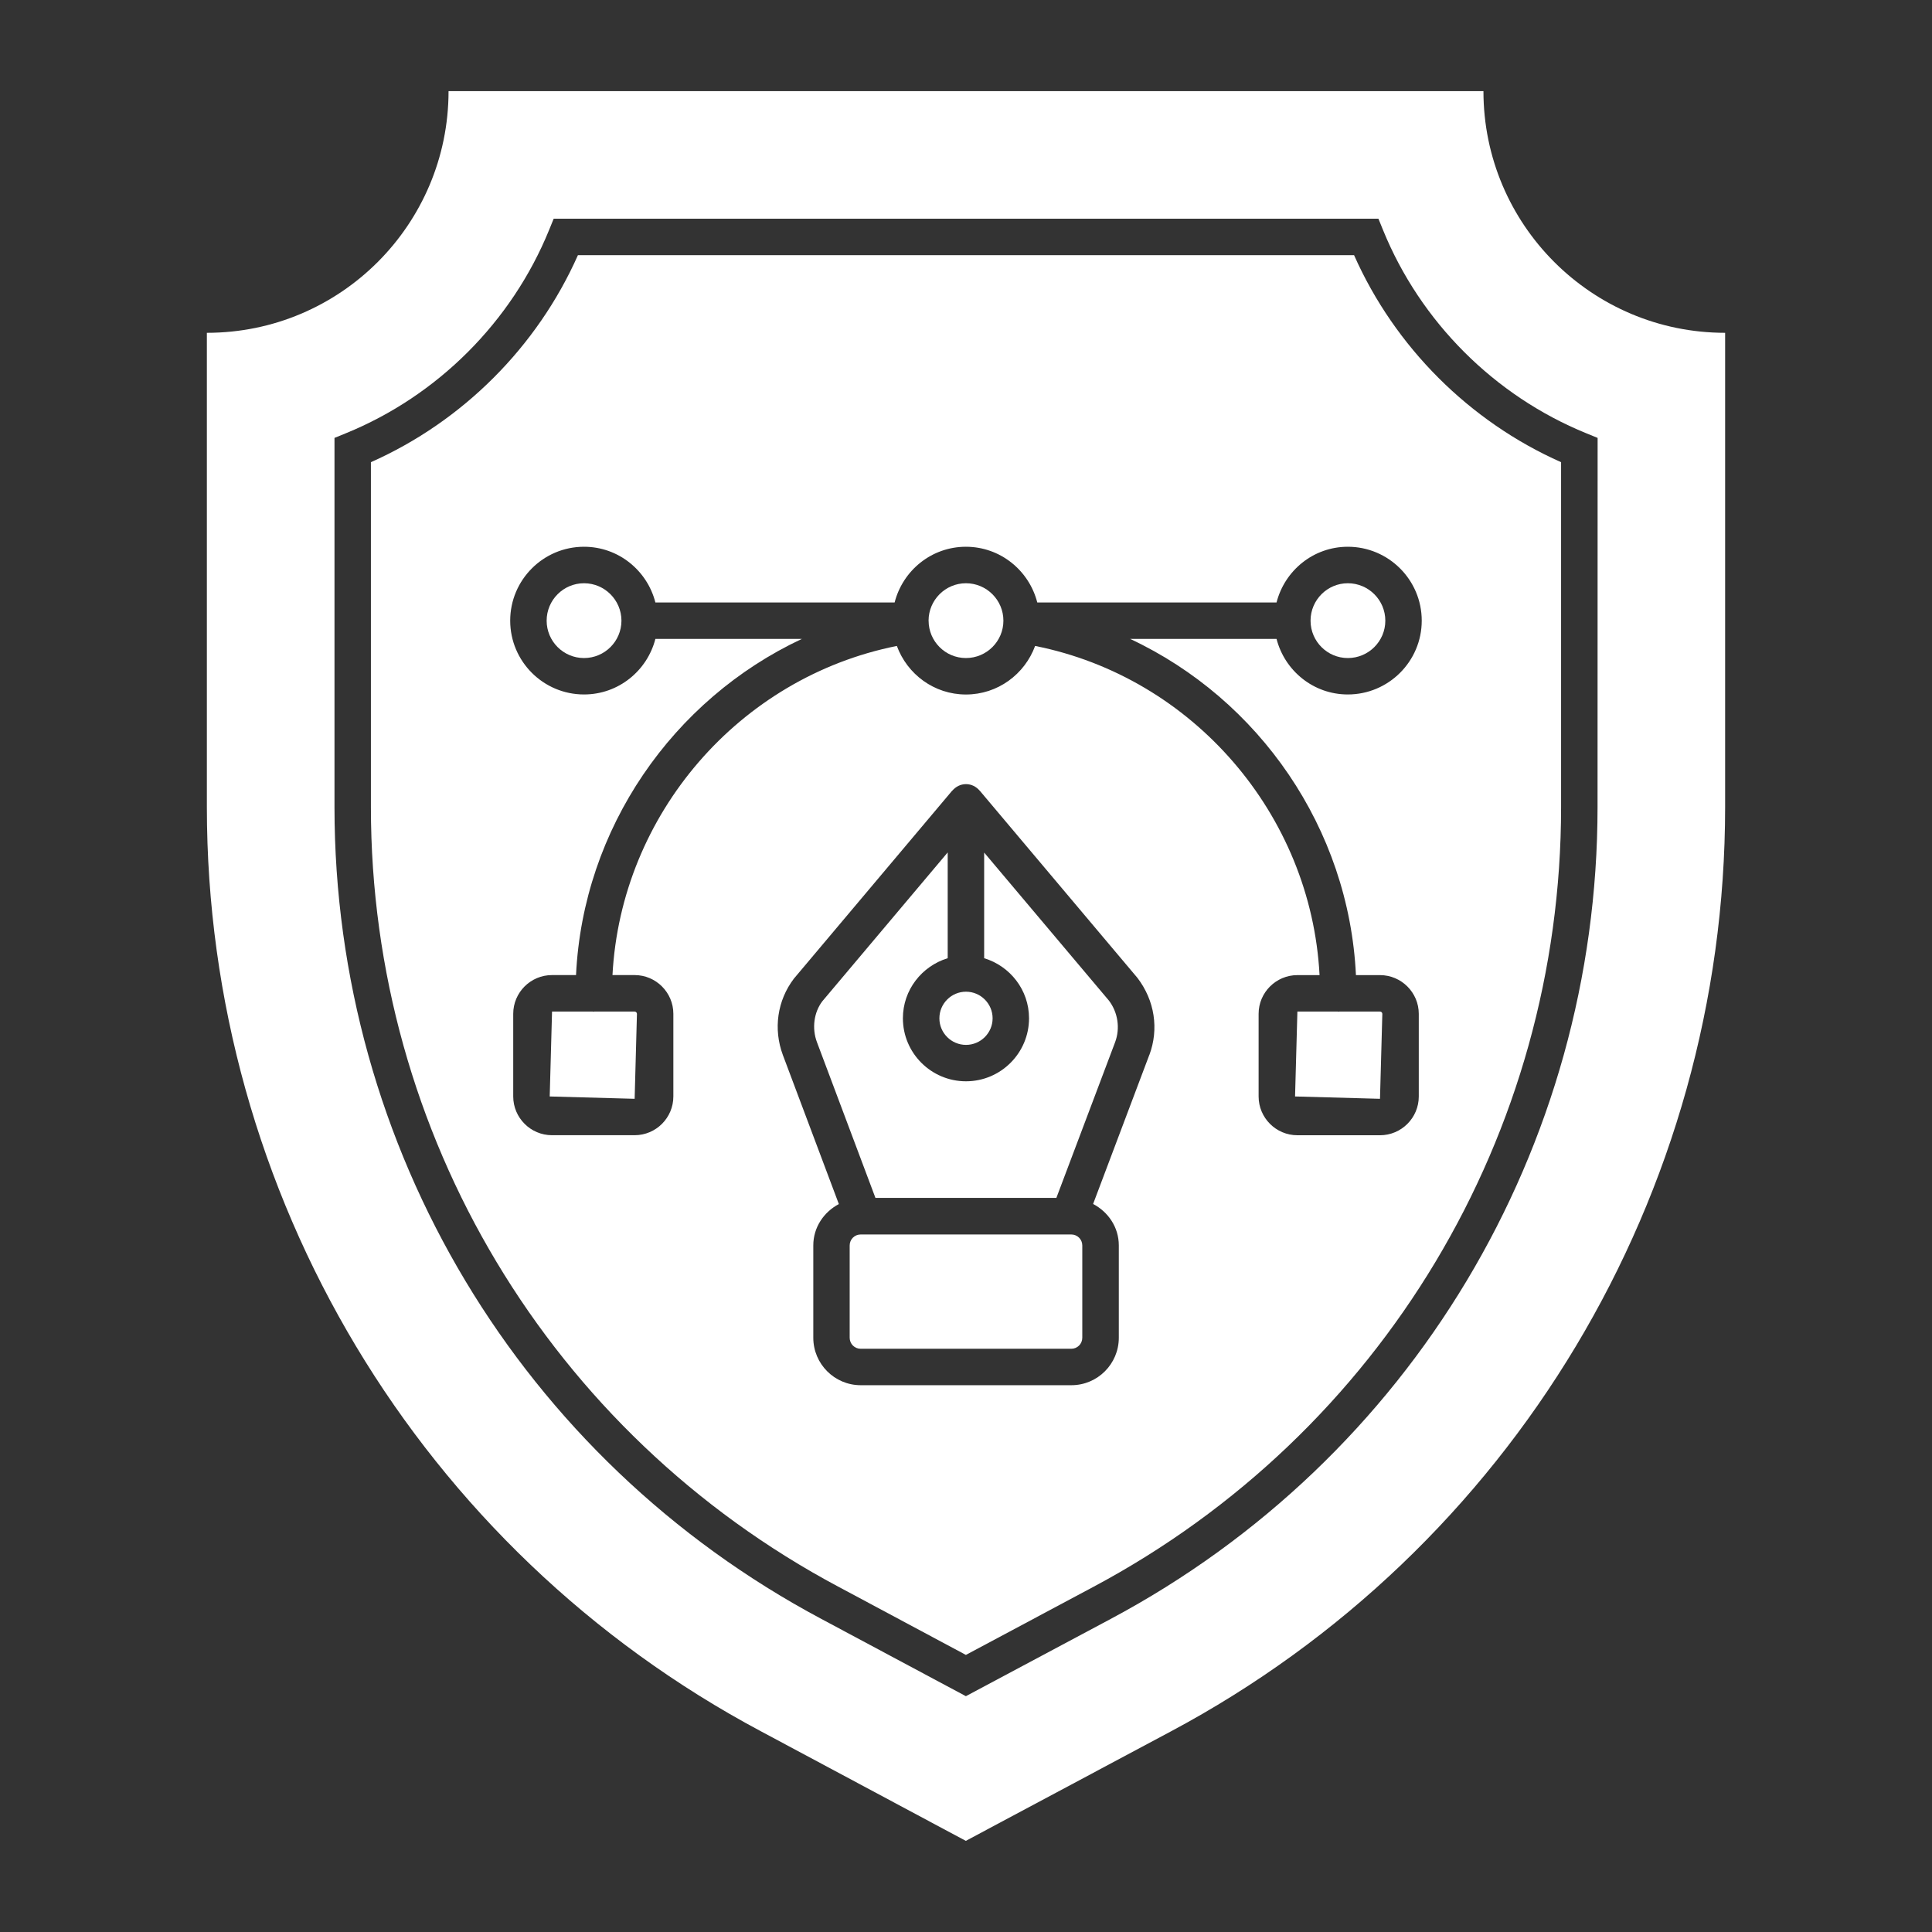
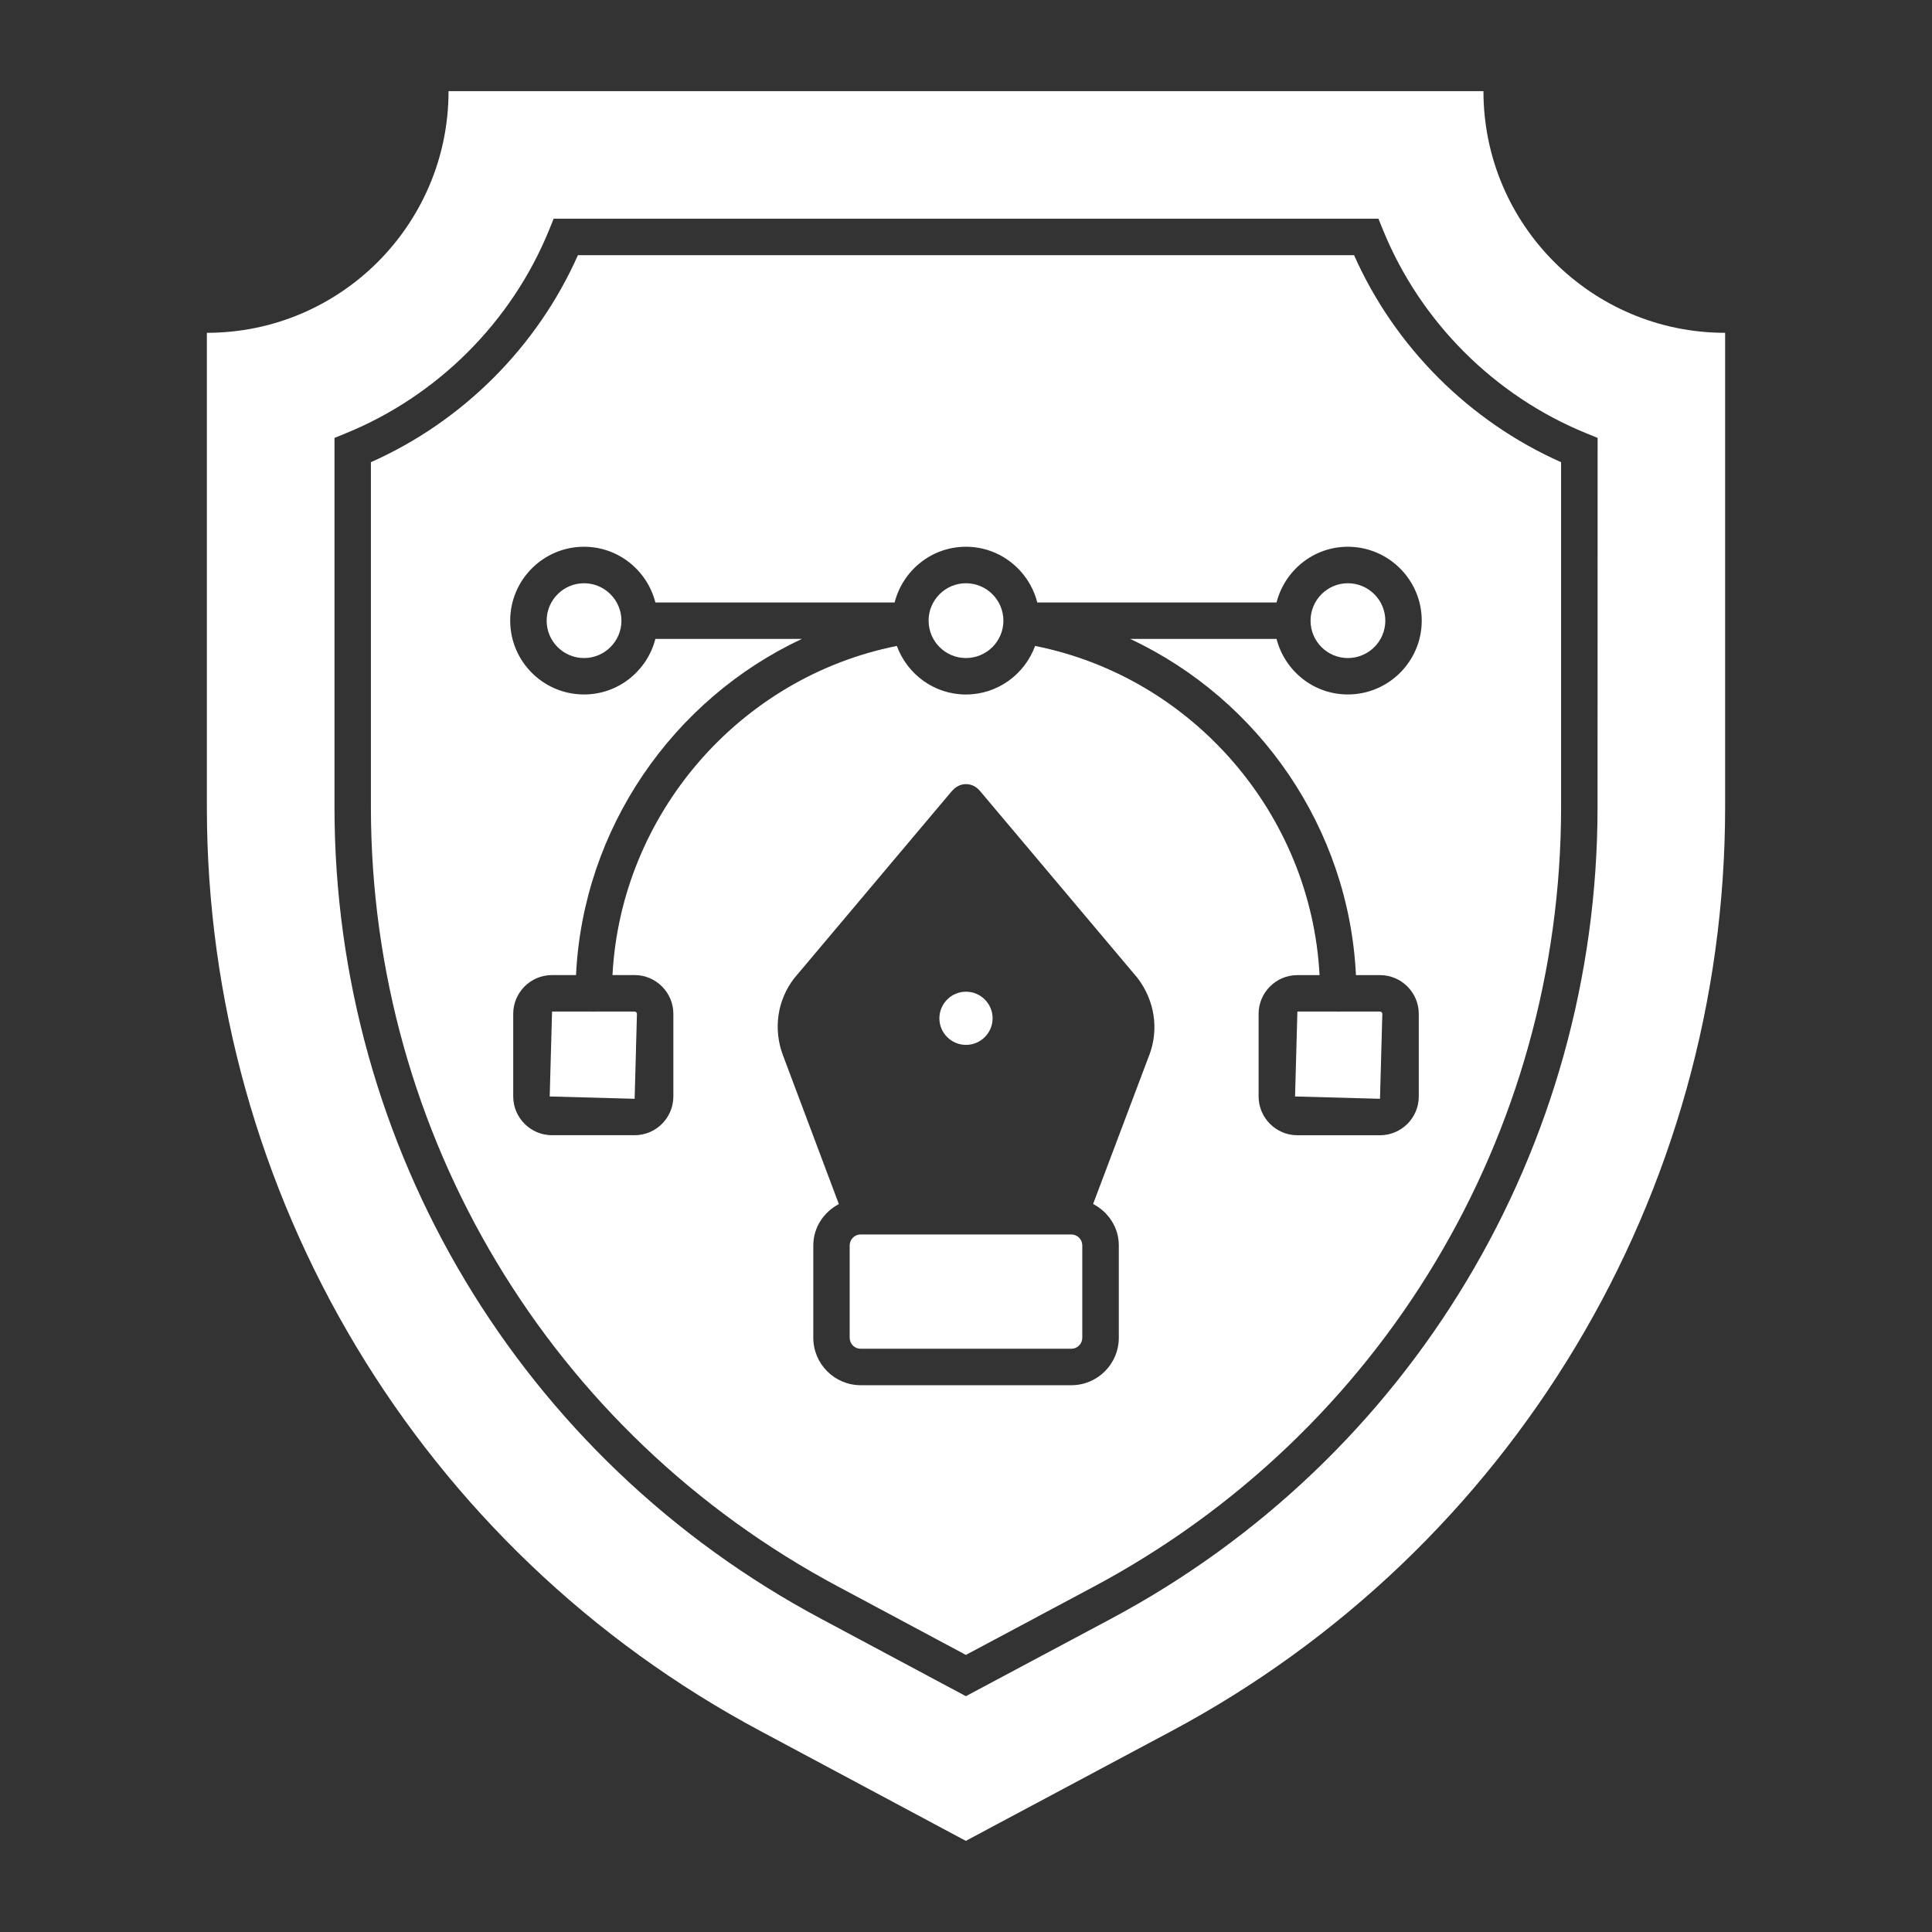
<svg xmlns="http://www.w3.org/2000/svg" version="1.1" width="300" viewBox="0 0 53 53" height="300" id="Layer_1">
  <rect x="0" y="0" width="53" height="53" fill="#333333" stroke="none" />
  <g transform="matrix(1,0,0,1,0,0)" height="100%" width="100%">
    <g>
      <path stroke-opacity="1" stroke="none" data-original-color="#000000ff" fill-opacity="1" fill="#ffffff" d="m36.722 27.754c-.007 0-.013-.004-.019-.004h-1.112l-.064 2.329 2.33.064.064-2.33c0-.035-.029-.063-.064-.063h-1.115c-.007 0-.013.004-.019.004z" />
      <path stroke-opacity="1" stroke="none" data-original-color="#000000ff" fill-opacity="1" fill="#ffffff" d="m16.279 27.754c-.007 0-.013-.004-.019-.004h-1.116l-.064 2.329 2.33.064.063-2.33c0-.034-.029-.063-.063-.063h-1.11c-.007 0-.013.004-.019.004z" />
-       <path stroke-opacity="1" stroke="none" data-original-color="#000000ff" fill-opacity="1" fill="#ffffff" d="m26.998 23.388v2.898c.71.216 1.231.869 1.231 1.648 0 .954-.776 1.729-1.73 1.729s-1.73-.775-1.73-1.729c0-.779.52-1.431 1.229-1.648v-2.902l-3.44 4.084c-.228.301-.291.737-.147 1.121l1.605 4.273h4.963l1.612-4.273c.142-.38.077-.816-.17-1.14z" />
      <path stroke-opacity="1" stroke="none" data-original-color="#000000ff" fill-opacity="1" fill="#ffffff" d="m25.77 27.935c0 .402.328.729.73.729s.73-.327.73-.729-.328-.73-.73-.73-.73.328-.73.73z" />
      <path stroke-opacity="1" stroke="none" data-original-color="#000000ff" fill-opacity="1" fill="#ffffff" d="m29.39 33.865h-5.781c-.166 0-.3.135-.3.3v2.534c0 .166.135.301.3.301h5.781c.166 0 .3-.135.3-.301v-2.534c0-.165-.135-.3-.3-.3z" />
      <path stroke-opacity="1" stroke="none" data-original-color="#000000ff" fill-opacity="1" fill="#ffffff" d="m35.954 17.028c0 .003-.002.005-.002.008.005.561.461 1.016 1.023 1.016.567 0 1.028-.46 1.028-1.025 0-.566-.461-1.027-1.028-1.027-.562 0-1.019.457-1.023 1.019 0.0.003.002.006.002.009z" />
      <path stroke-opacity="1" stroke="none" data-original-color="#000000ff" fill-opacity="1" fill="#ffffff" d="m17.047 17.028c0-.002.001-.003.001-.005-.003-.564-.462-1.023-1.027-1.023-.565 0-1.025.461-1.025 1.027 0 .565.46 1.025 1.025 1.025.565 0 1.024-.457 1.027-1.02 0-.002-.001-.003-.001-.004z" />
      <path stroke-opacity="1" stroke="none" data-original-color="#000000ff" fill-opacity="1" fill="#ffffff" d="m37.146 7h-21.292c-1.118 2.517-3.162 4.561-5.679 5.679v9.461c0 8.979 4.917 17.176 12.831 21.392h.001l3.49 1.867 3.501-1.869c7.912-4.219 12.827-12.415 12.827-21.39v-9.461c-2.518-1.118-4.562-3.162-5.679-5.679zm-5.618 21.94c0 .001 0 .001-0.0.002l-1.541 4.086c.413.218.705.638.705 1.137v2.534c0.0.717-.583 1.301-1.3 1.301h-5.781c-.717 0-1.3-.584-1.3-1.301v-2.534c0-.497.29-.916.701-1.134l-1.536-4.089c-.266-.714-.153-1.497.304-2.097l4.337-5.15c.002-.003.006-.004.009-.007.092-.106.223-.177.374-.177.153 0 .284.072.376.18.001.002.004.002.005.004l4.322 5.131c.475.622.592 1.405.327 2.115zm5.671-2.19h.658c.586 0 1.064.478 1.064 1.063v2.266c0 .587-.478 1.064-1.064 1.064h-2.266c-.586 0-1.064-.478-1.064-1.064v-2.266c0-.586.478-1.063 1.064-1.063h.608c-.232-4.411-3.477-8.169-7.803-9.03-.285.775-1.024 1.332-1.898 1.332-.872 0-1.61-.557-1.895-1.332-4.325.863-7.568 4.62-7.801 9.029h.607c.586 0 1.063.478 1.063 1.063v2.266c0 .587-.477 1.064-1.063 1.064h-2.266c-.587 0-1.064-.478-1.064-1.064v-2.266c0-.586.477-1.063 1.064-1.063h.659c.192-4.023 2.655-7.563 6.195-9.222h-4.018c-.225.874-1.013 1.524-1.958 1.524-1.117 0-2.025-.908-2.025-2.025-0-1.118.908-2.027 2.025-2.027.945 0 1.734.652 1.958 1.528h6.563c.224-.876 1.012-1.528 1.955-1.528.945 0 1.734.652 1.958 1.528h6.564c.224-.876 1.012-1.528 1.955-1.528 1.118 0 2.028.909 2.028 2.027 0 1.117-.91 2.025-2.028 2.025-.943 0-1.73-.65-1.955-1.524h-4.016c3.54 1.658 6.002 5.199 6.194 9.222z" />
      <path stroke-opacity="1" stroke="none" data-original-color="#000000ff" fill-opacity="1" fill="#ffffff" d="m26.498 16c-.564 0-1.023.46-1.025 1.025 0 .001.001.002.001.003 0 .001-0.0.001-0.0.002.002.564.46 1.022 1.024 1.022.567 0 1.028-.46 1.028-1.025 0-.566-.461-1.027-1.028-1.027z" />
      <path stroke-opacity="1" stroke="none" data-original-color="#000000ff" fill-opacity="1" fill="#ffffff" d="m40.695 2.5h-28.39c0 3.66-2.97 6.63-6.63 6.63v13.01c0 10.62 5.84 20.37 15.21 25.36l5.61 3 5.62-3c9.36-4.99 15.21-14.74 15.21-25.36v-13.01c-3.66 0-6.63-2.97-6.63-6.63zm3.13 19.64c0 9.346-5.118 17.88-13.356 22.272l-3.972 2.119-3.96-2.117c-8.242-4.39-13.361-12.925-13.361-22.274v-10.127l.311-.127c2.518-1.026 4.549-3.058 5.575-5.574l.127-.312h22.625l.127.312c1.025 2.517 3.057 4.548 5.575 5.574l.311.127z" />
    </g>
  </g>
</svg>